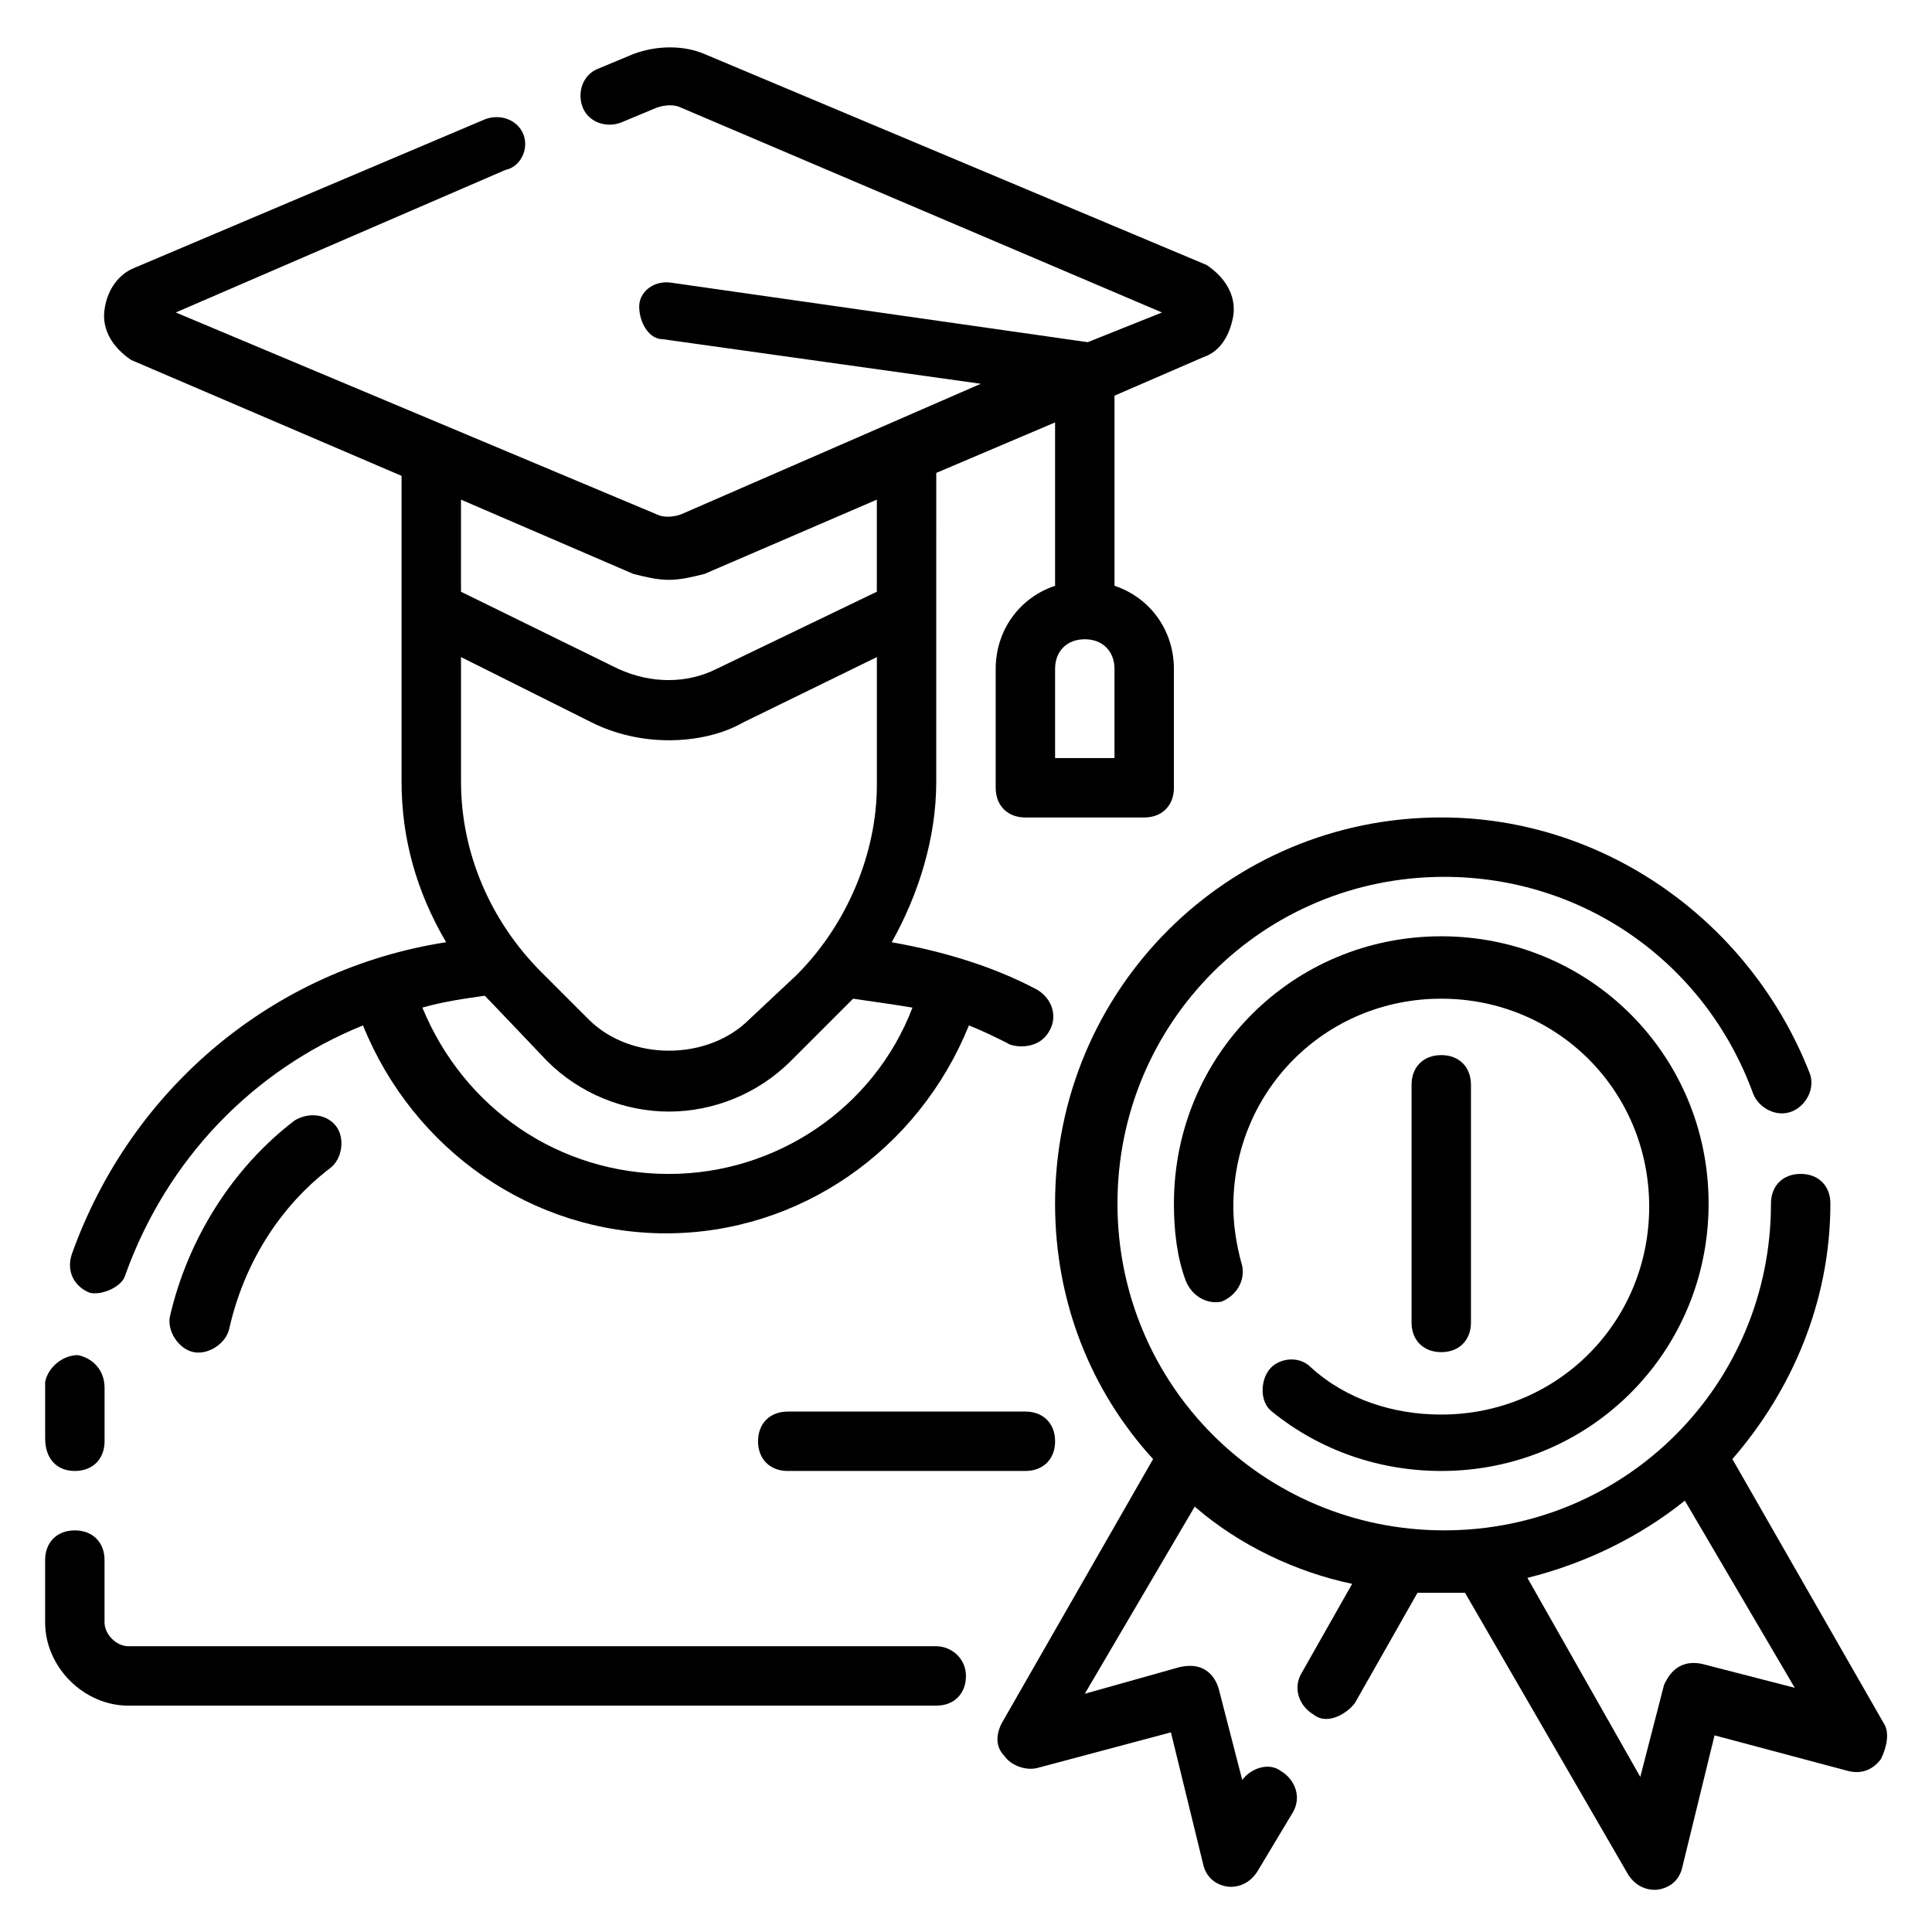
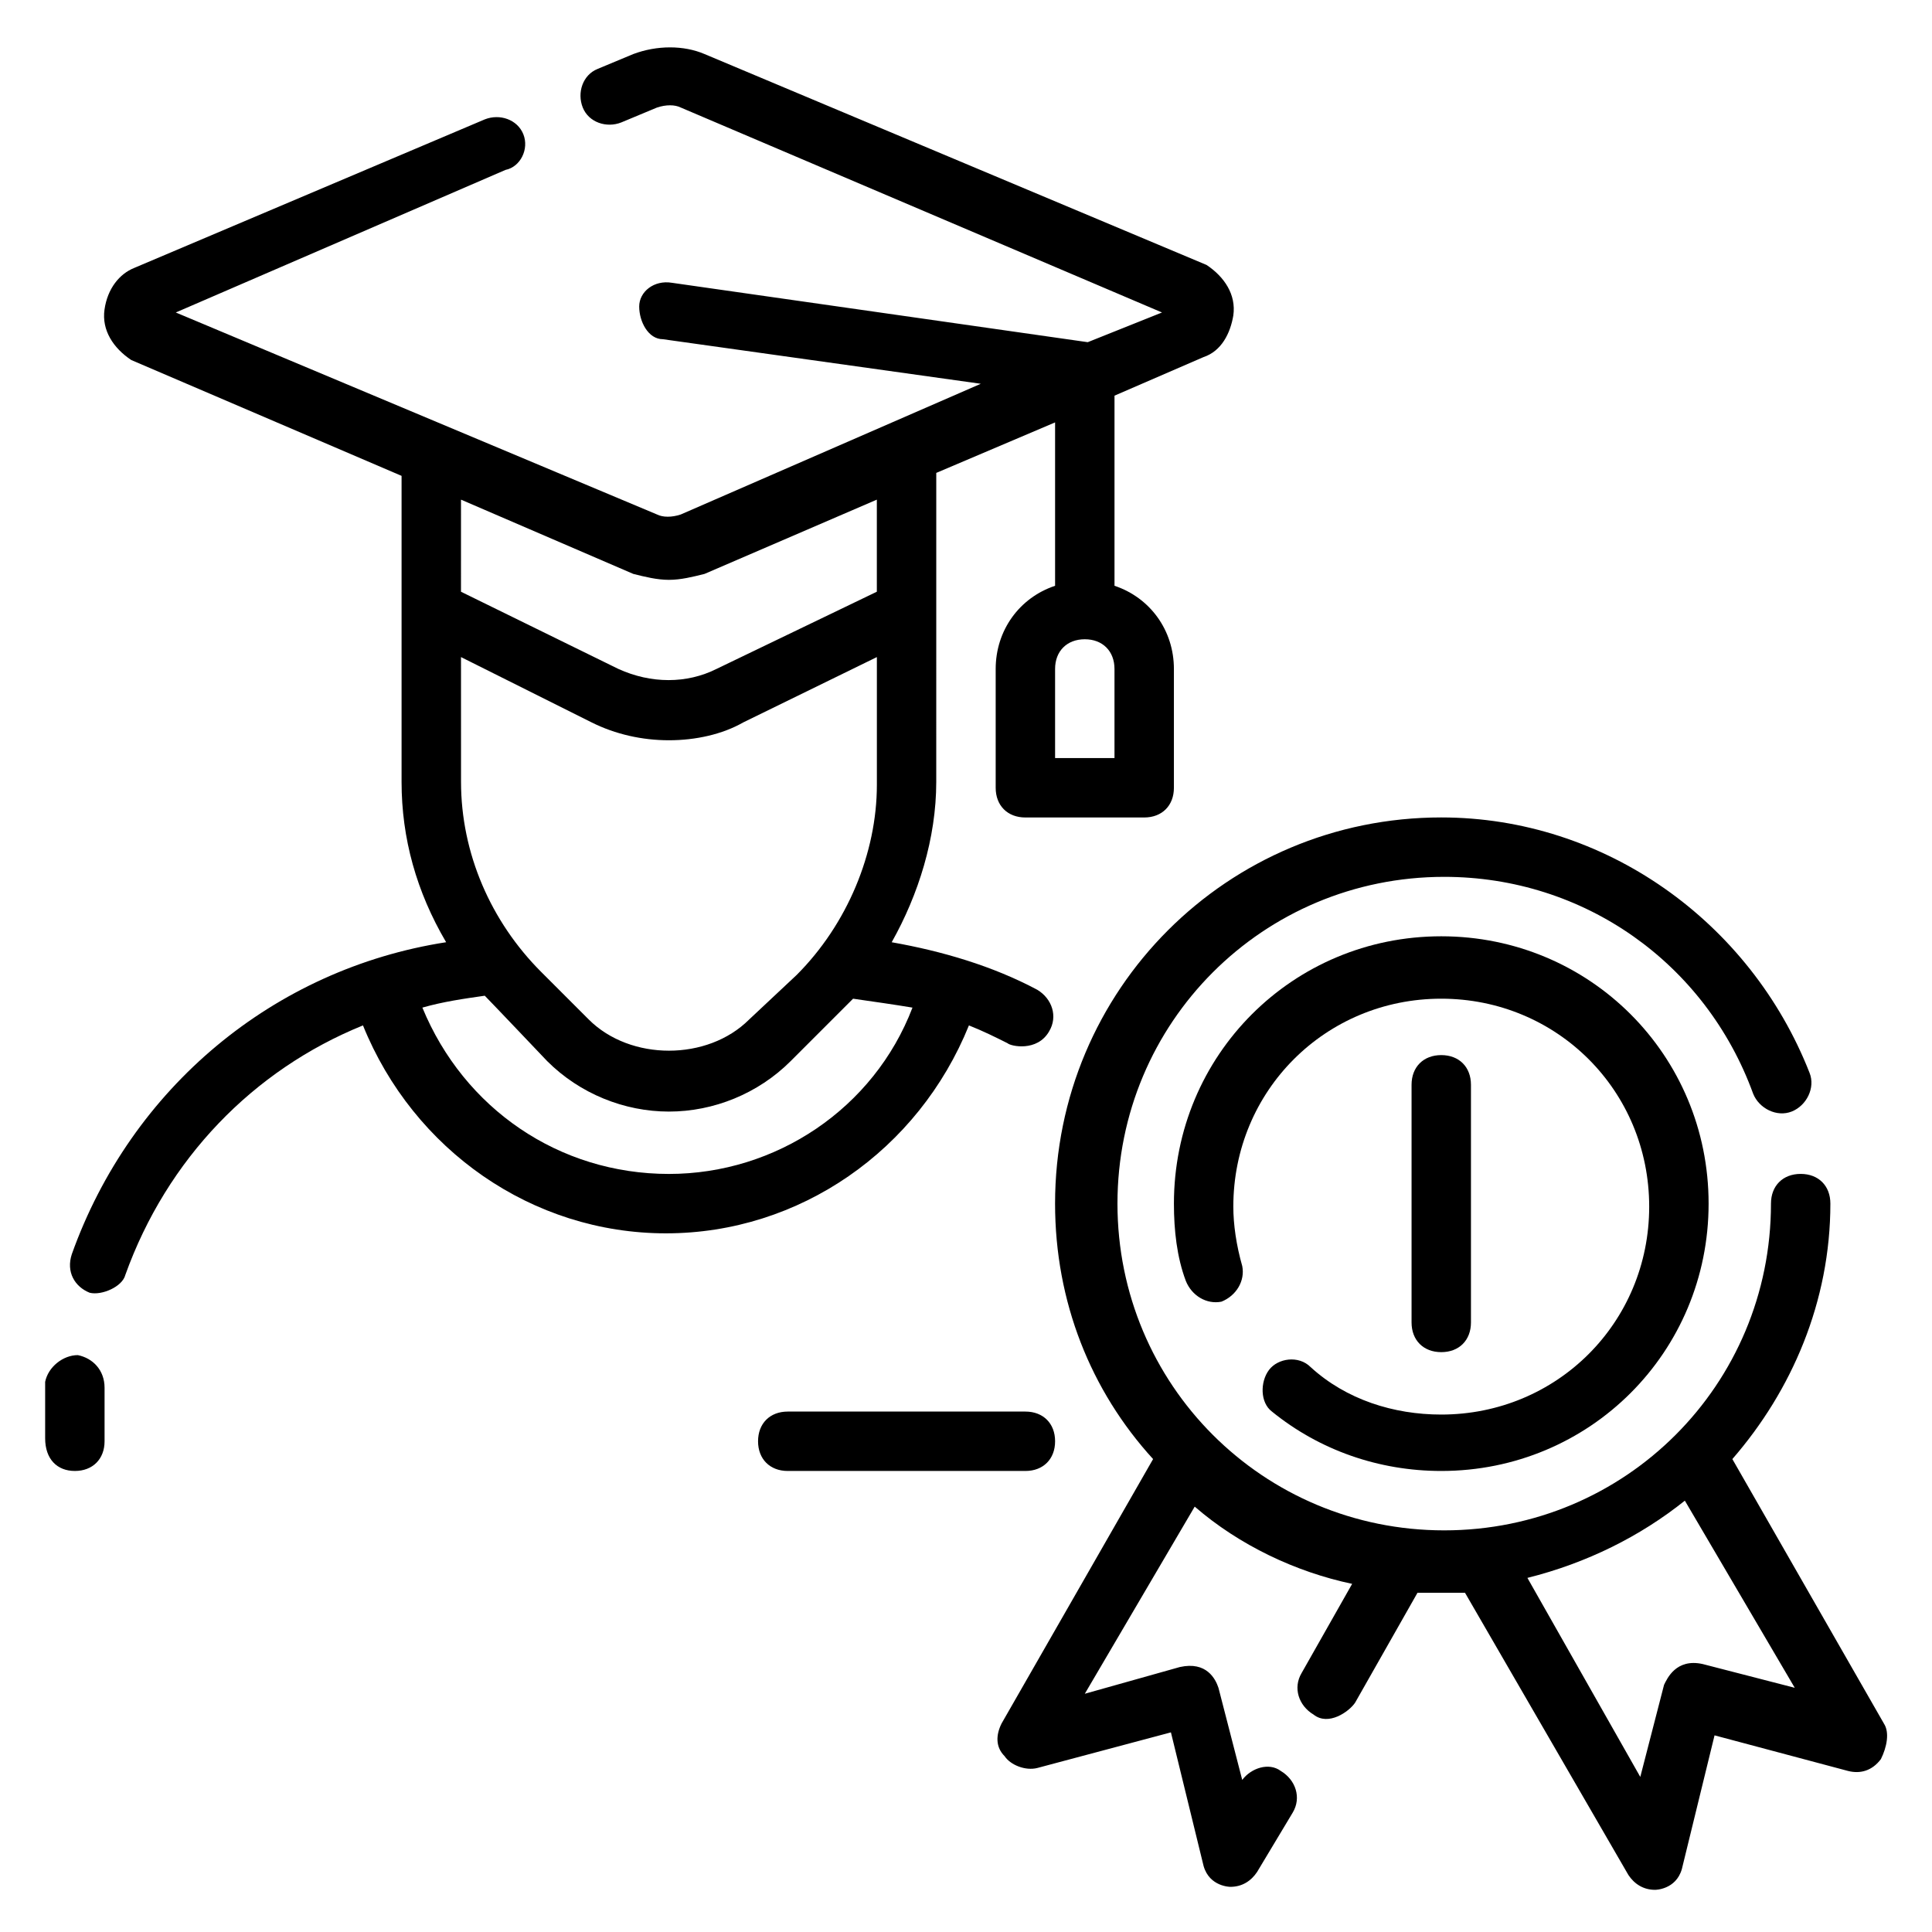
<svg xmlns="http://www.w3.org/2000/svg" fill="#000000" width="800px" height="800px" version="1.1" viewBox="144 144 512 512">
  <g>
-     <path d="m392.12 580.27h-214.12c-3.148 0-6.297-3.148-6.297-6.297v-16.535c0-4.723-3.148-7.871-7.871-7.871s-7.871 3.148-7.871 7.871v16.531c0 11.809 10.234 22.043 22.043 22.043h214.11c4.723 0 7.871-3.148 7.871-7.871 0.004-4.723-3.934-7.871-7.871-7.871z" />
    <path d="m163.84 533.82c4.723 0 7.871-3.148 7.871-7.871v-14.168c0-4.723-3.148-7.871-7.086-8.66-3.938 0-7.871 3.148-8.66 7.086v14.957c0.004 5.508 3.152 8.656 7.875 8.656z" />
    <path d="m167.77 486.59c3.148 0.789 8.66-1.574 9.445-4.723 11.02-30.699 33.852-54.316 62.977-66.125 13.383 33.062 44.871 55.105 80.293 55.105 35.426 0 66.914-22.043 80.293-55.105 3.938 1.574 7.086 3.148 10.234 4.723 0.789 0.789 7.871 2.363 11.02-3.148 2.363-3.938 0.789-8.66-3.148-11.02-11.809-6.297-25.191-10.234-38.574-12.594 7.086-12.594 11.809-27.551 11.809-42.508l0.004-81.871 31.488-13.383v43.297c-9.445 3.148-15.742 11.809-15.742 22.043v31.488c0 4.723 3.148 7.871 7.871 7.871h31.488c4.723 0 7.871-3.148 7.871-7.871v-31.488c0-10.234-6.297-18.895-15.742-22.043v-50.383l23.617-10.234c4.723-1.574 7.086-6.297 7.871-11.02 0.789-5.512-2.363-10.234-7.086-13.383l-133.04-55.891c-5.512-2.363-12.594-2.363-18.895 0l-9.445 3.938c-3.938 1.574-5.512 6.297-3.938 10.234s6.297 5.512 10.234 3.938l9.445-3.938c2.363-0.789 4.723-0.789 6.297 0l127.53 54.312-19.68 7.871-110.21-15.742c-4.723-0.785-8.66 2.363-8.66 6.297 0 3.938 2.363 8.66 6.297 8.66l84.23 11.809-79.508 34.637c-2.363 0.789-4.723 0.789-6.297 0l-127.53-53.531 87.379-37.785c3.938-0.785 6.301-5.508 4.727-9.445s-6.297-5.512-10.234-3.938l-92.891 39.363c-3.938 1.574-7.086 5.508-7.871 11.02-0.789 5.512 2.363 10.234 7.086 13.383l71.637 30.699v81.082c0 14.957 3.938 29.125 11.809 42.508-45.66 7.086-83.449 38.574-99.191 82.656-1.574 4.727 0.785 8.66 4.723 10.234zm263.71-173.18c4.723 0 7.871 3.148 7.871 7.871v23.617h-15.742v-23.617c-0.004-4.723 3.144-7.871 7.871-7.871zm-165.31-37 45.656 19.68c3.148 0.789 6.297 1.574 9.445 1.574 3.148 0 6.297-0.789 9.445-1.574l45.656-19.68v24.402l-42.504 20.469c-7.871 3.938-17.32 3.938-25.977 0l-41.723-20.465zm0 41.723 34.637 17.32c6.297 3.148 13.383 4.723 20.469 4.723s14.168-1.574 19.68-4.723l35.426-17.32v33.852c0 18.105-7.871 37-21.254 50.383l-12.594 11.809c-11.02 11.02-31.488 11.02-42.508 0l-12.594-12.594c-13.383-13.383-21.254-31.488-21.254-50.383-0.008-0.004-0.008-33.066-0.008-33.066zm6.297 89.742c1.574 1.574 16.531 17.32 16.531 17.32 8.66 8.66 20.469 13.383 32.273 13.383 11.809 0 23.617-4.723 32.273-13.383l16.531-16.531c5.512 0.789 11.02 1.574 15.742 2.363-10.23 26.762-36.207 44.078-64.547 44.078-29.125 0-54.316-17.32-65.336-44.082 5.508-1.574 11.02-2.363 16.531-3.148z" />
    <path d="m480.29 507.06c-2.363 3.148-2.363 8.66 0.789 11.02 12.594 10.234 28.34 15.742 44.871 15.742 39.359 0 70.848-31.488 70.848-70.848s-31.488-70.848-70.848-70.848-70.848 31.488-70.848 70.848c0 7.086 0.789 14.168 3.148 20.469 1.574 3.938 5.512 6.297 9.445 5.512 3.938-1.574 6.297-5.512 5.512-9.445-1.574-5.512-2.363-11.02-2.363-15.742 0-30.699 24.402-55.105 55.105-55.105 30.699 0 55.105 24.402 55.105 55.105 0 30.699-24.402 55.105-55.105 55.105-12.594 0-25.191-3.938-34.637-12.594-3.152-3.156-8.66-2.367-11.023 0.781z" />
    <path d="m533.82 494.46v-62.977c0-4.723-3.148-7.871-7.871-7.871s-7.871 3.148-7.871 7.871v62.977c0 4.723 3.148 7.871 7.871 7.871 4.723 0.004 7.871-3.144 7.871-7.871z" />
-     <path d="m222.09 440.93c-16.531 12.594-28.34 31.488-33.062 51.957-0.785 3.934 2.363 8.656 6.297 9.445 3.938 0.789 8.66-2.363 9.445-6.297 3.938-17.32 13.383-32.273 26.766-42.508 3.148-2.363 3.938-7.871 1.574-11.02-2.359-3.152-7.082-3.941-11.02-1.578z" />
    <path d="m415.74 518.08h-62.977c-4.723 0-7.871 3.148-7.871 7.871 0 4.723 3.148 7.871 7.871 7.871h62.977c4.723 0 7.871-3.148 7.871-7.871 0-4.723-3.148-7.871-7.871-7.871z" />
    <path d="m643.24 600.73-40.148-70.062c15.742-18.105 25.977-41.723 25.977-67.699 0-4.723-3.148-7.871-7.871-7.871-4.723 0-7.871 3.148-7.871 7.871 0 48.02-38.574 86.594-86.594 86.594s-86.594-38.574-86.594-86.594c0-48.02 38.574-86.594 86.594-86.594 37 0 69.273 22.828 81.867 57.465 1.574 3.938 6.297 6.297 10.234 4.723 3.938-1.574 6.297-6.297 4.723-10.234-15.742-40.148-54.316-67.699-97.613-67.699-56.68 0-102.34 45.656-102.34 102.34 0 25.977 9.445 49.594 25.977 67.699l-40.148 70.062c-1.574 3.148-1.574 6.297 0.789 8.66 1.574 2.363 5.512 3.938 8.66 3.148l35.426-9.445 8.66 35.426c1.574 5.512 7.086 5.512 7.086 5.512 3.148 0 5.512-1.574 7.086-3.938l9.445-15.742c2.363-3.938 0.789-8.66-3.148-11.02-3.148-2.363-7.871-0.789-10.234 2.363l-6.297-24.402c-0.789-2.363-3.148-7.086-10.234-5.512l-25.188 7.082 29.125-49.594c11.809 10.234 26.766 17.32 41.723 20.469l-13.383 23.617c-2.363 3.938-0.789 8.66 3.148 11.02 3.938 3.148 9.445-0.789 11.02-3.148l16.531-29.125h12.594l43.297 74.785c1.574 2.363 3.938 3.938 7.086 3.938 0 0 5.512 0 7.086-5.512l8.66-35.426 35.426 9.445c3.148 0.789 6.297 0 8.66-3.148 1.57-3.152 2.359-7.086 0.781-9.449zm-48.016-15.742c-7.086-1.574-9.445 3.938-10.234 5.512l-6.297 24.402-29.914-52.742c15.742-3.938 29.914-11.02 41.723-20.469l29.125 49.594z" />
  </g>
</svg>